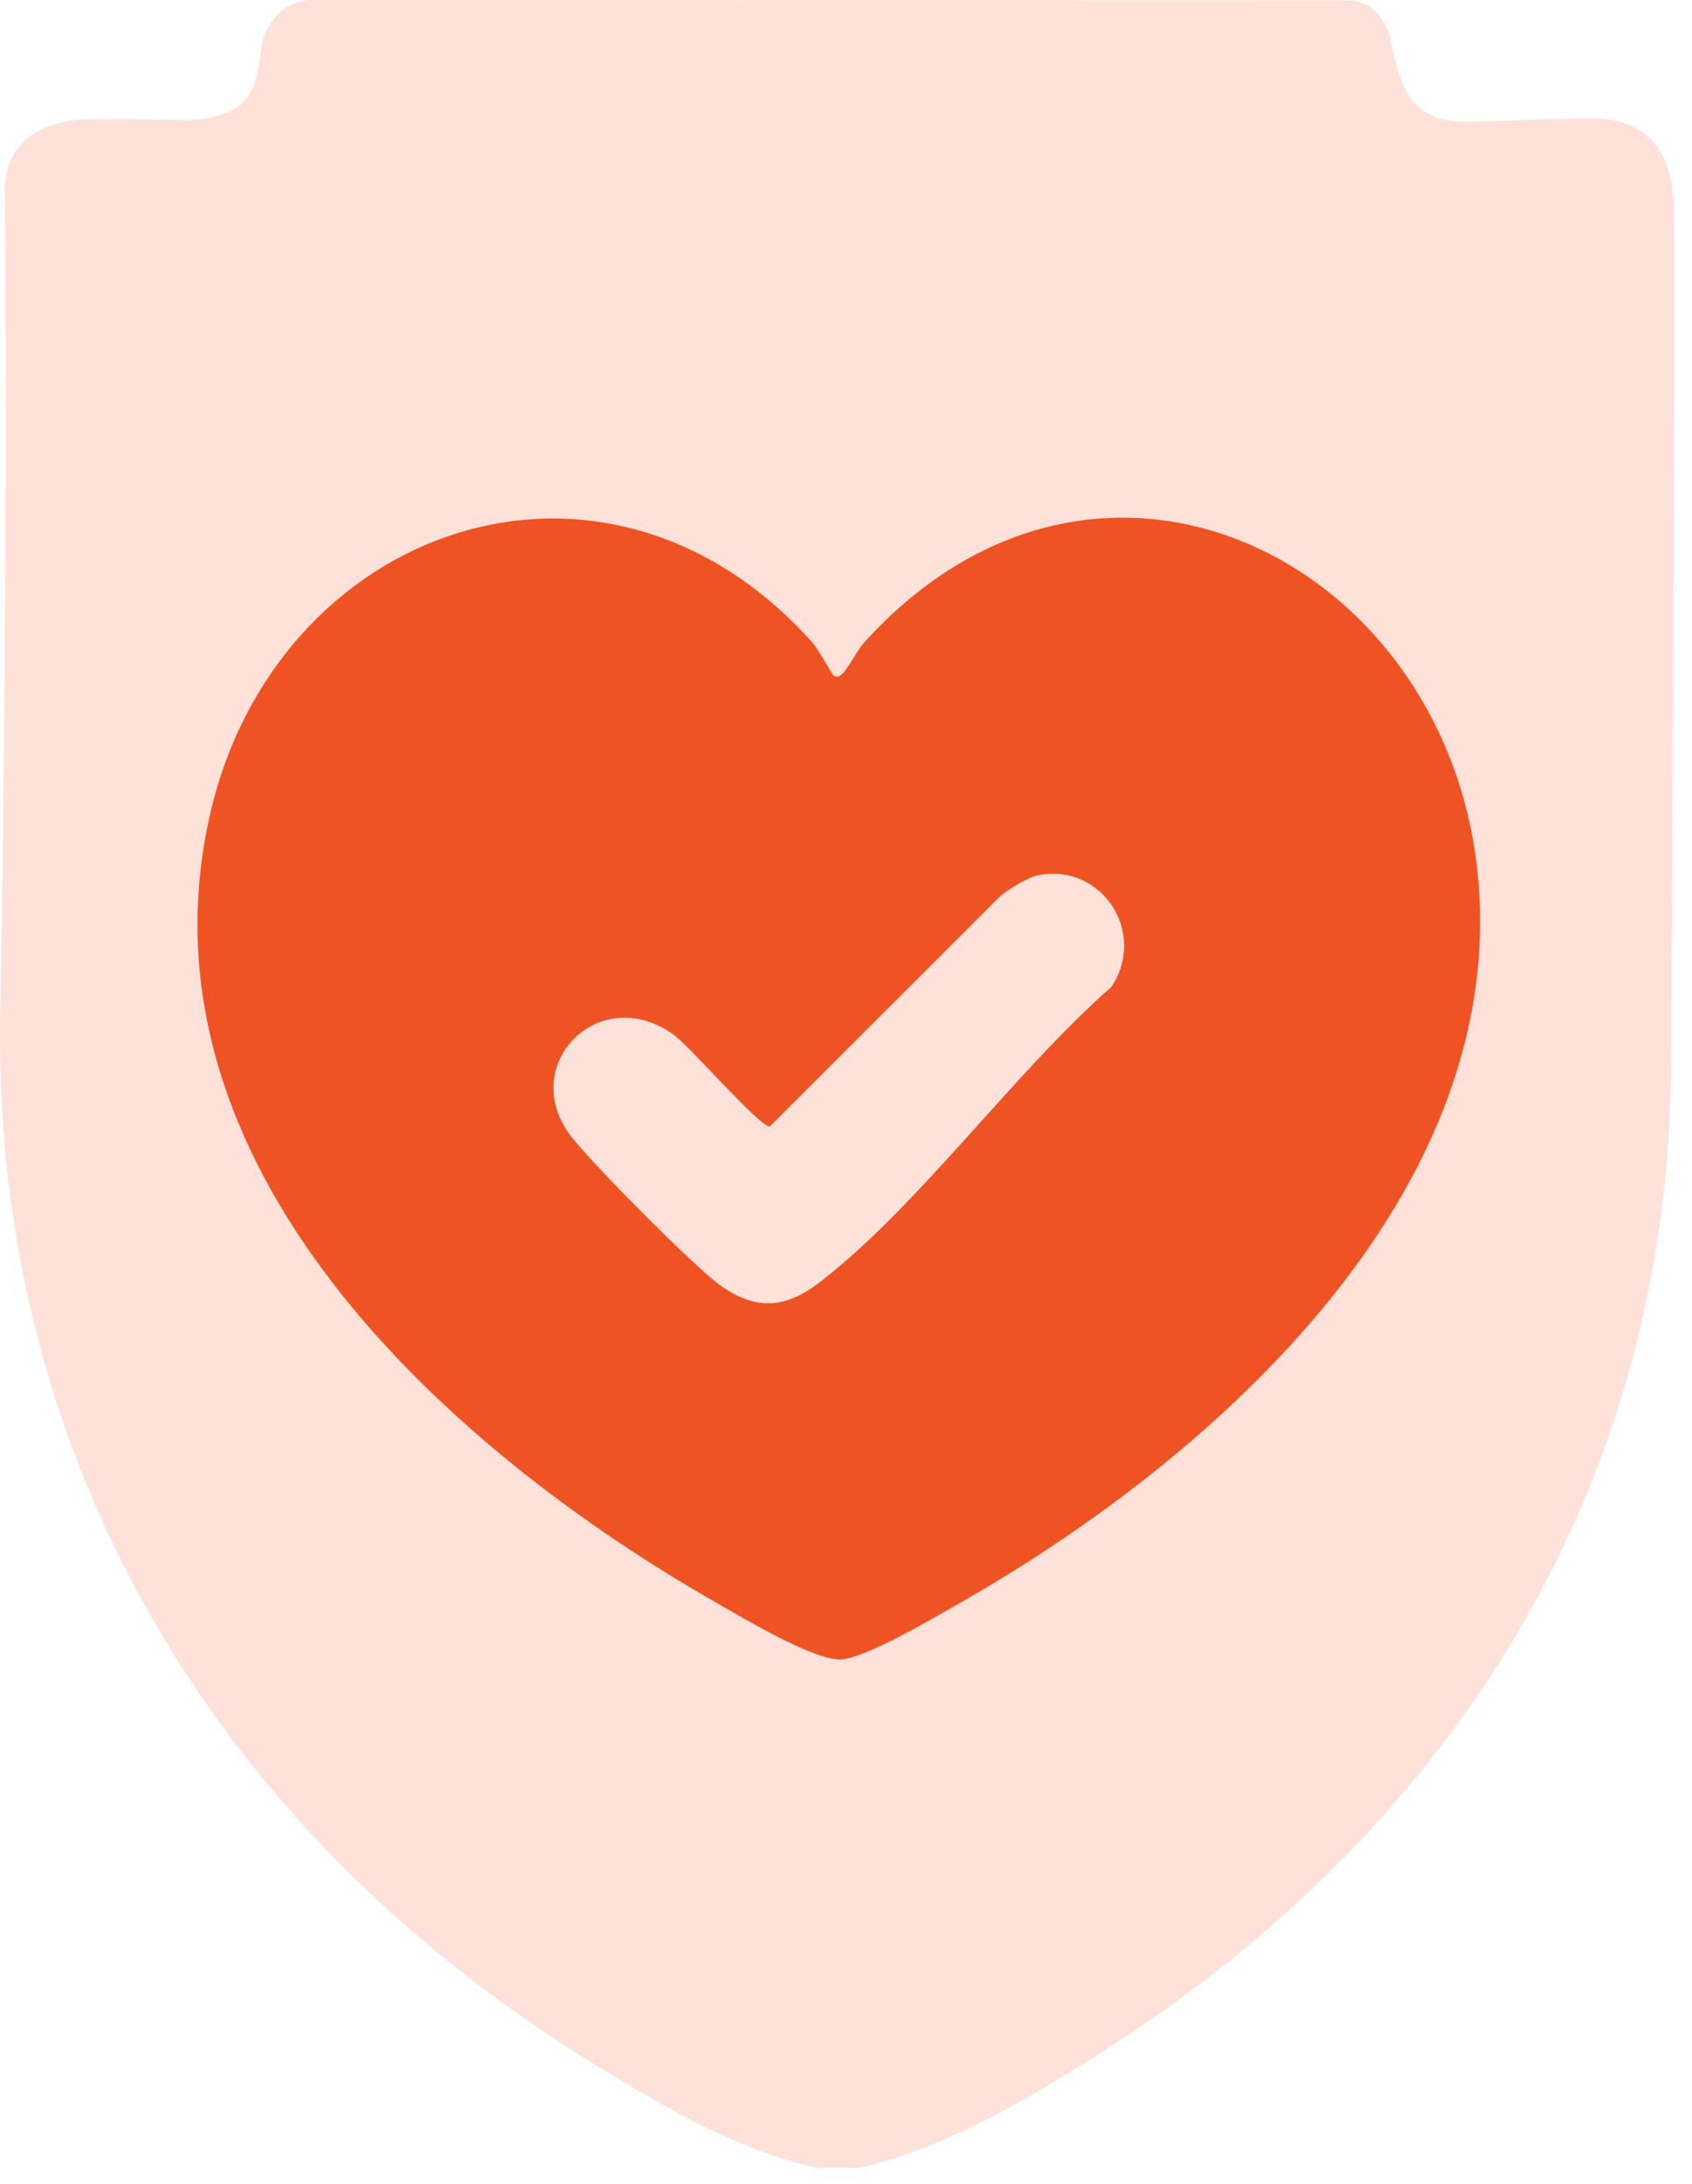
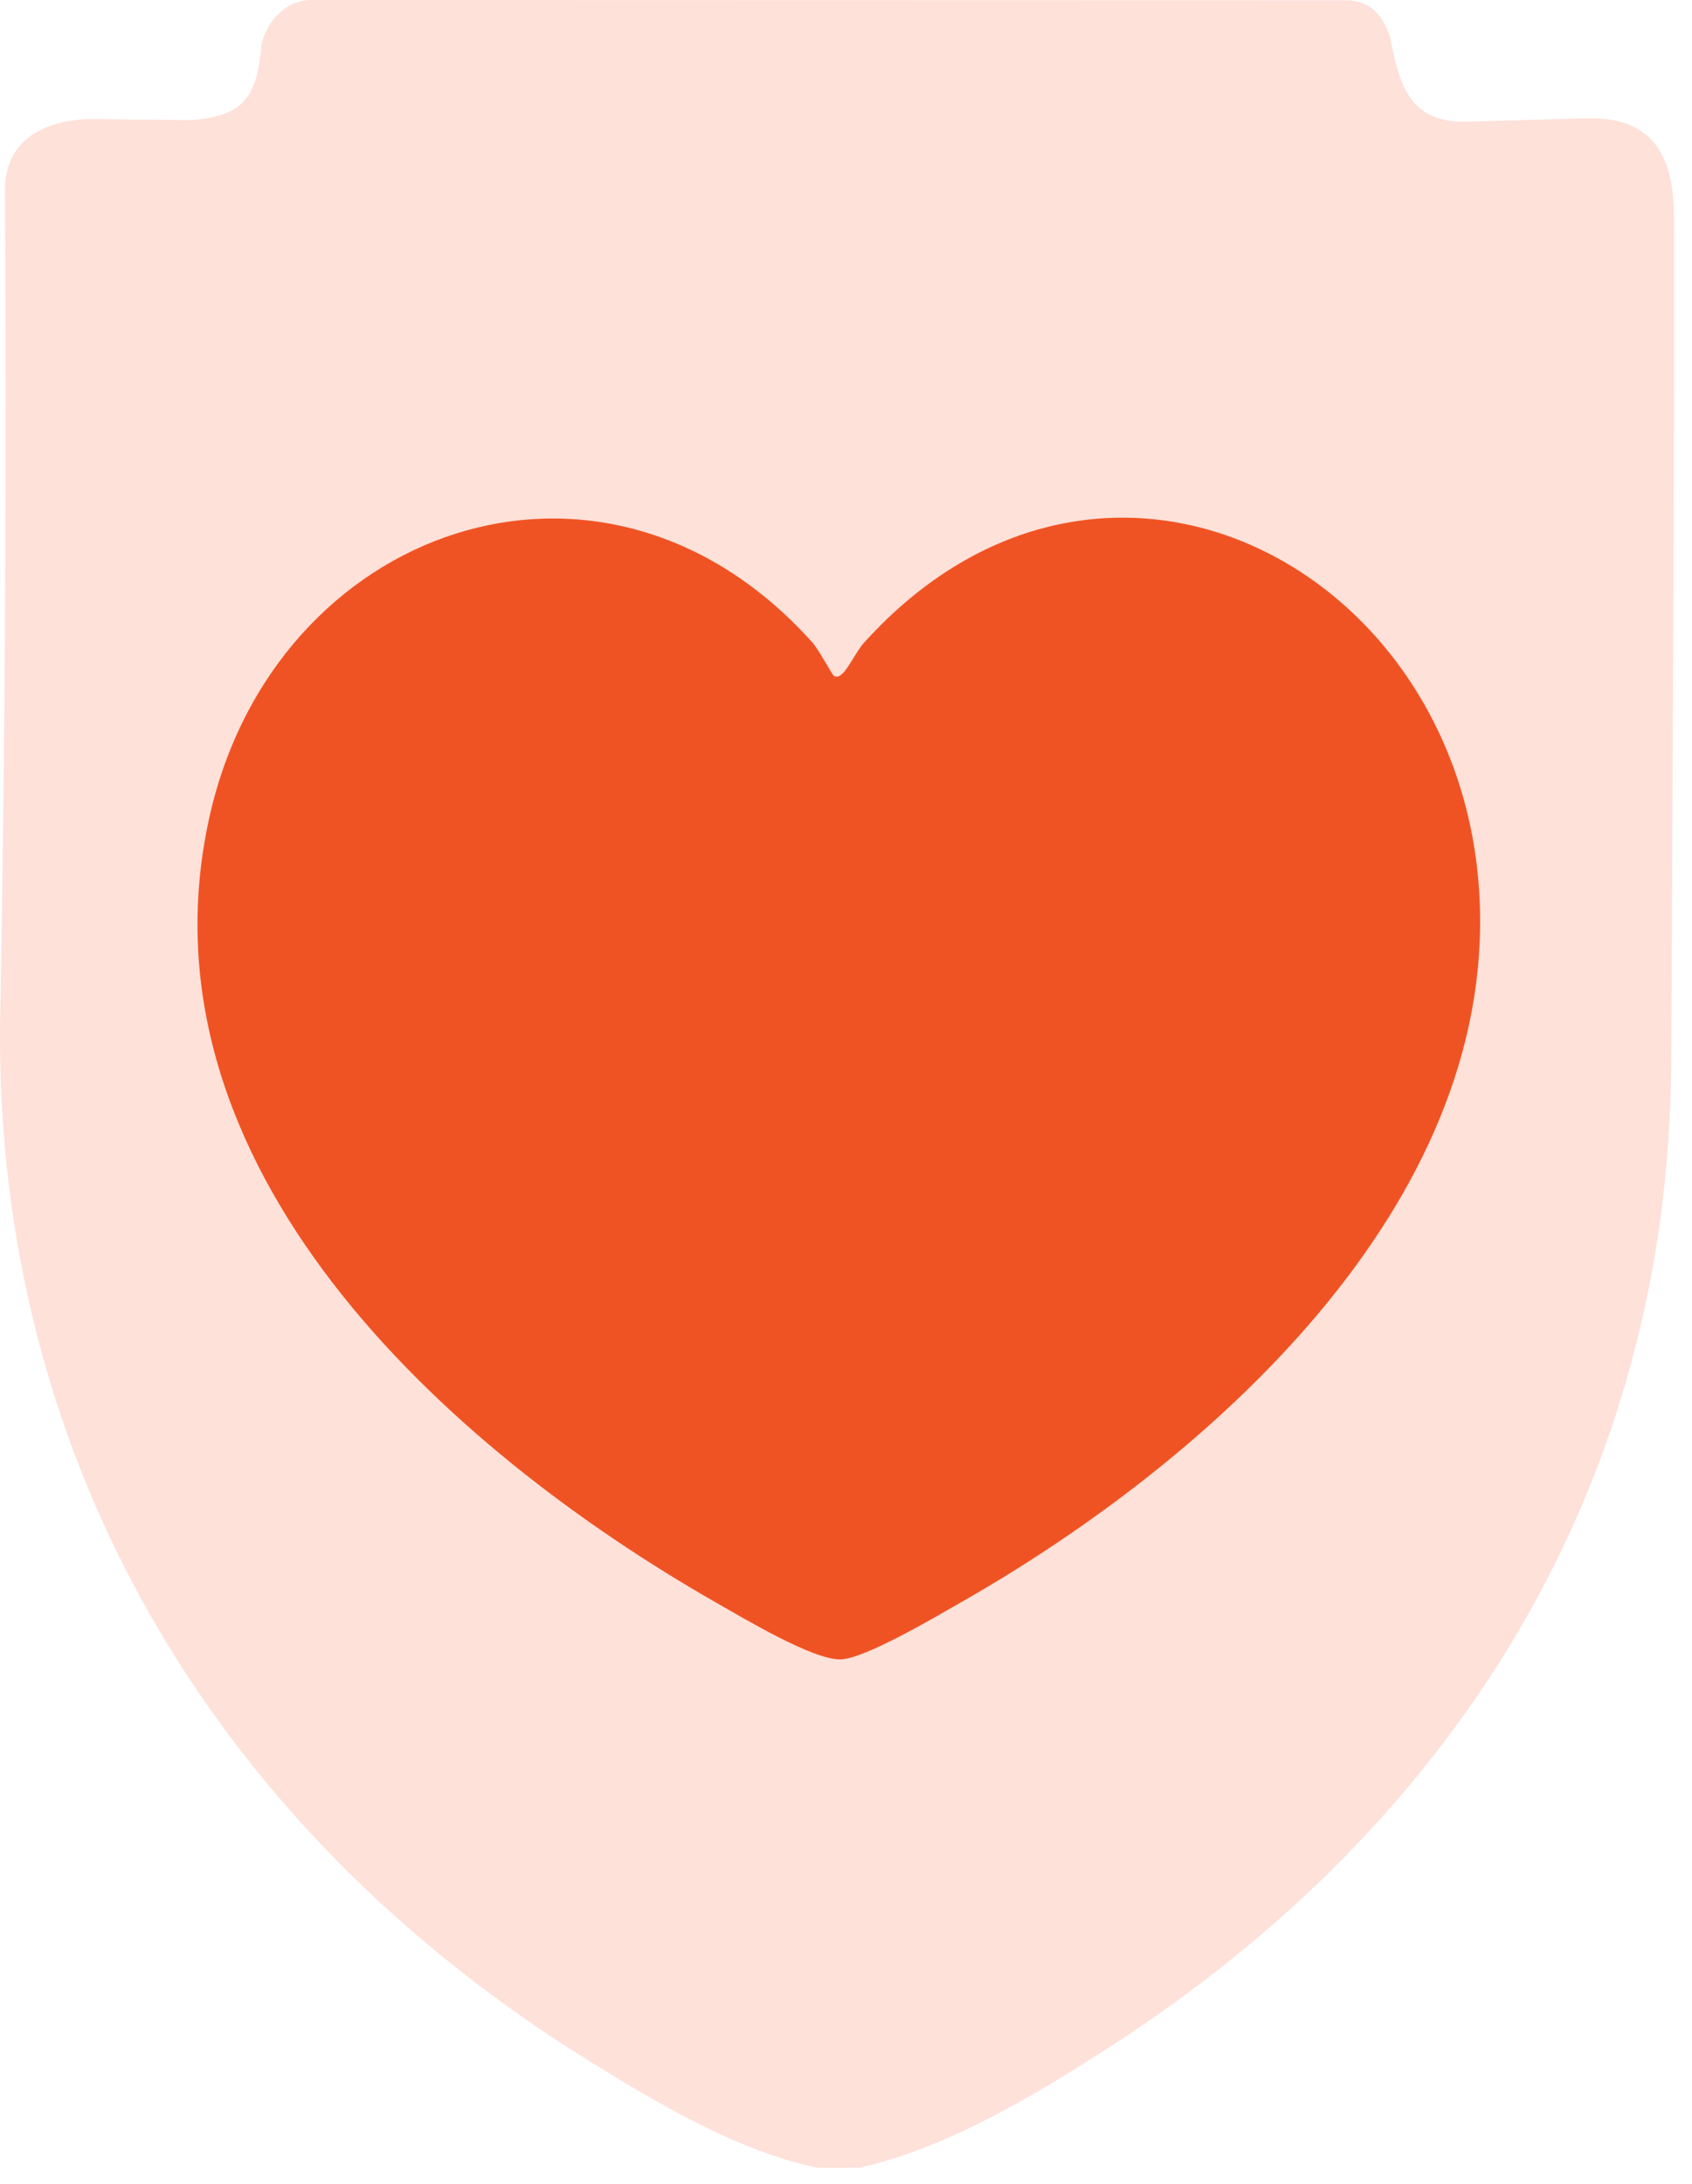
<svg xmlns="http://www.w3.org/2000/svg" width="62" height="80" viewBox="0 0 62 80" fill="none">
  <path d="M61.237 38.91C61.164 54.329 53.394 66.849 40.474 75.108C37.737 76.858 34.654 78.697 31.494 79.409H29.944C27.055 78.796 24.258 77.142 21.738 75.591C7.711 66.955 -0.496 53.079 0.023 36.48C0.193 26.581 0.245 16.682 0.183 6.785C0.292 4.928 1.914 4.331 3.543 4.363L7.03 4.402C9.028 4.228 9.417 3.491 9.587 1.594C9.815 0.729 10.492 -0.006 11.423 3.90832e-05L49.319 0.01C50.224 0.01 50.684 0.574 50.942 1.377C51.303 3.228 51.677 4.576 53.953 4.452L57.893 4.34C60.241 4.209 61.239 5.315 61.332 7.595C61.4 9.27 61.239 38.792 61.239 38.91H61.237Z" fill="#FEE1D9" />
  <path d="M30.548 24.748C30.667 24.846 30.792 24.759 30.906 24.639C31.132 24.401 31.39 23.841 31.673 23.53C40.428 13.859 53.58 20.777 54.212 32.834C54.809 44.232 44.193 53.591 35.185 58.713C34.262 59.238 31.703 60.759 30.806 60.787C29.802 60.817 27.246 59.28 26.251 58.713C16.332 53.054 4.863 42.702 7.666 29.969C10.011 19.306 22.093 14.977 29.763 23.53C29.997 23.79 30.49 24.704 30.546 24.748H30.548Z" fill="#F05323" />
-   <path d="M38.022 32.066C40.367 31.584 42.06 34.167 40.716 36.162C37.185 39.258 33.693 44.141 30.068 46.948C28.817 47.917 27.746 48.036 26.421 47.106C25.465 46.435 21.676 42.603 20.925 41.626C18.942 39.041 21.92 35.959 24.658 37.882C25.27 38.311 27.862 41.323 28.213 41.262L36.673 32.808C36.992 32.561 37.647 32.143 38.022 32.066Z" fill="#FEE1D9" />
</svg>